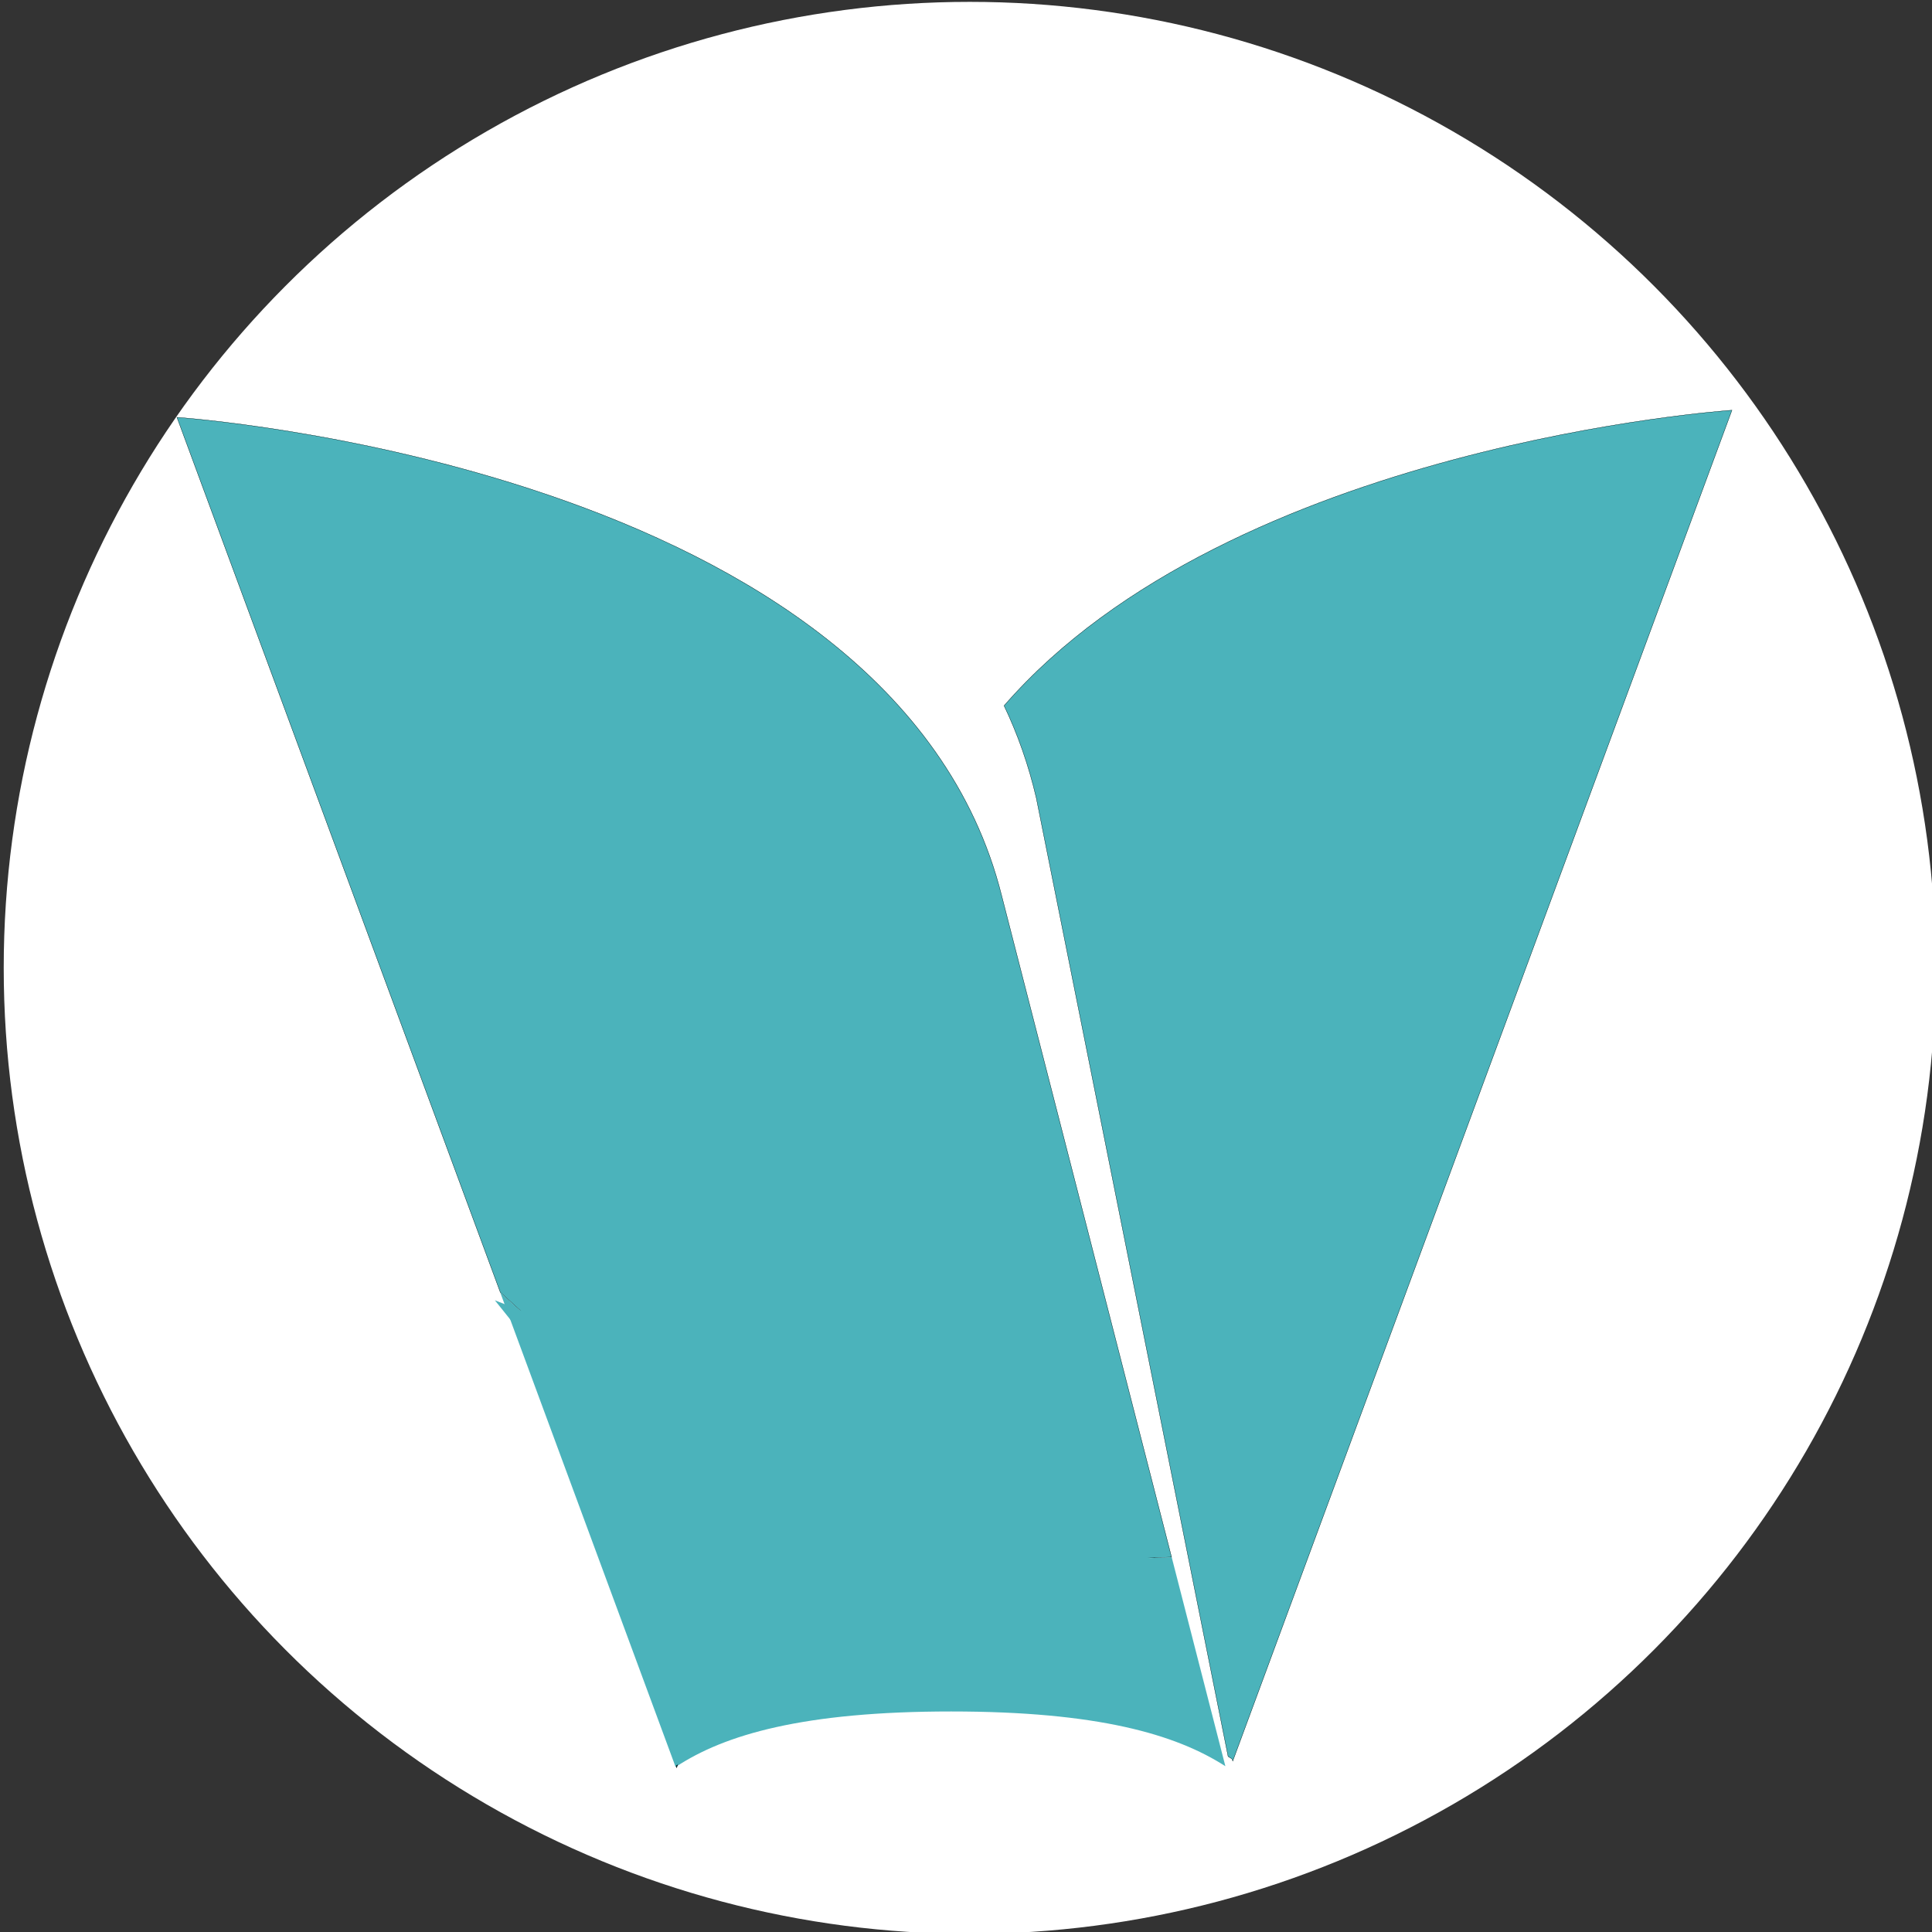
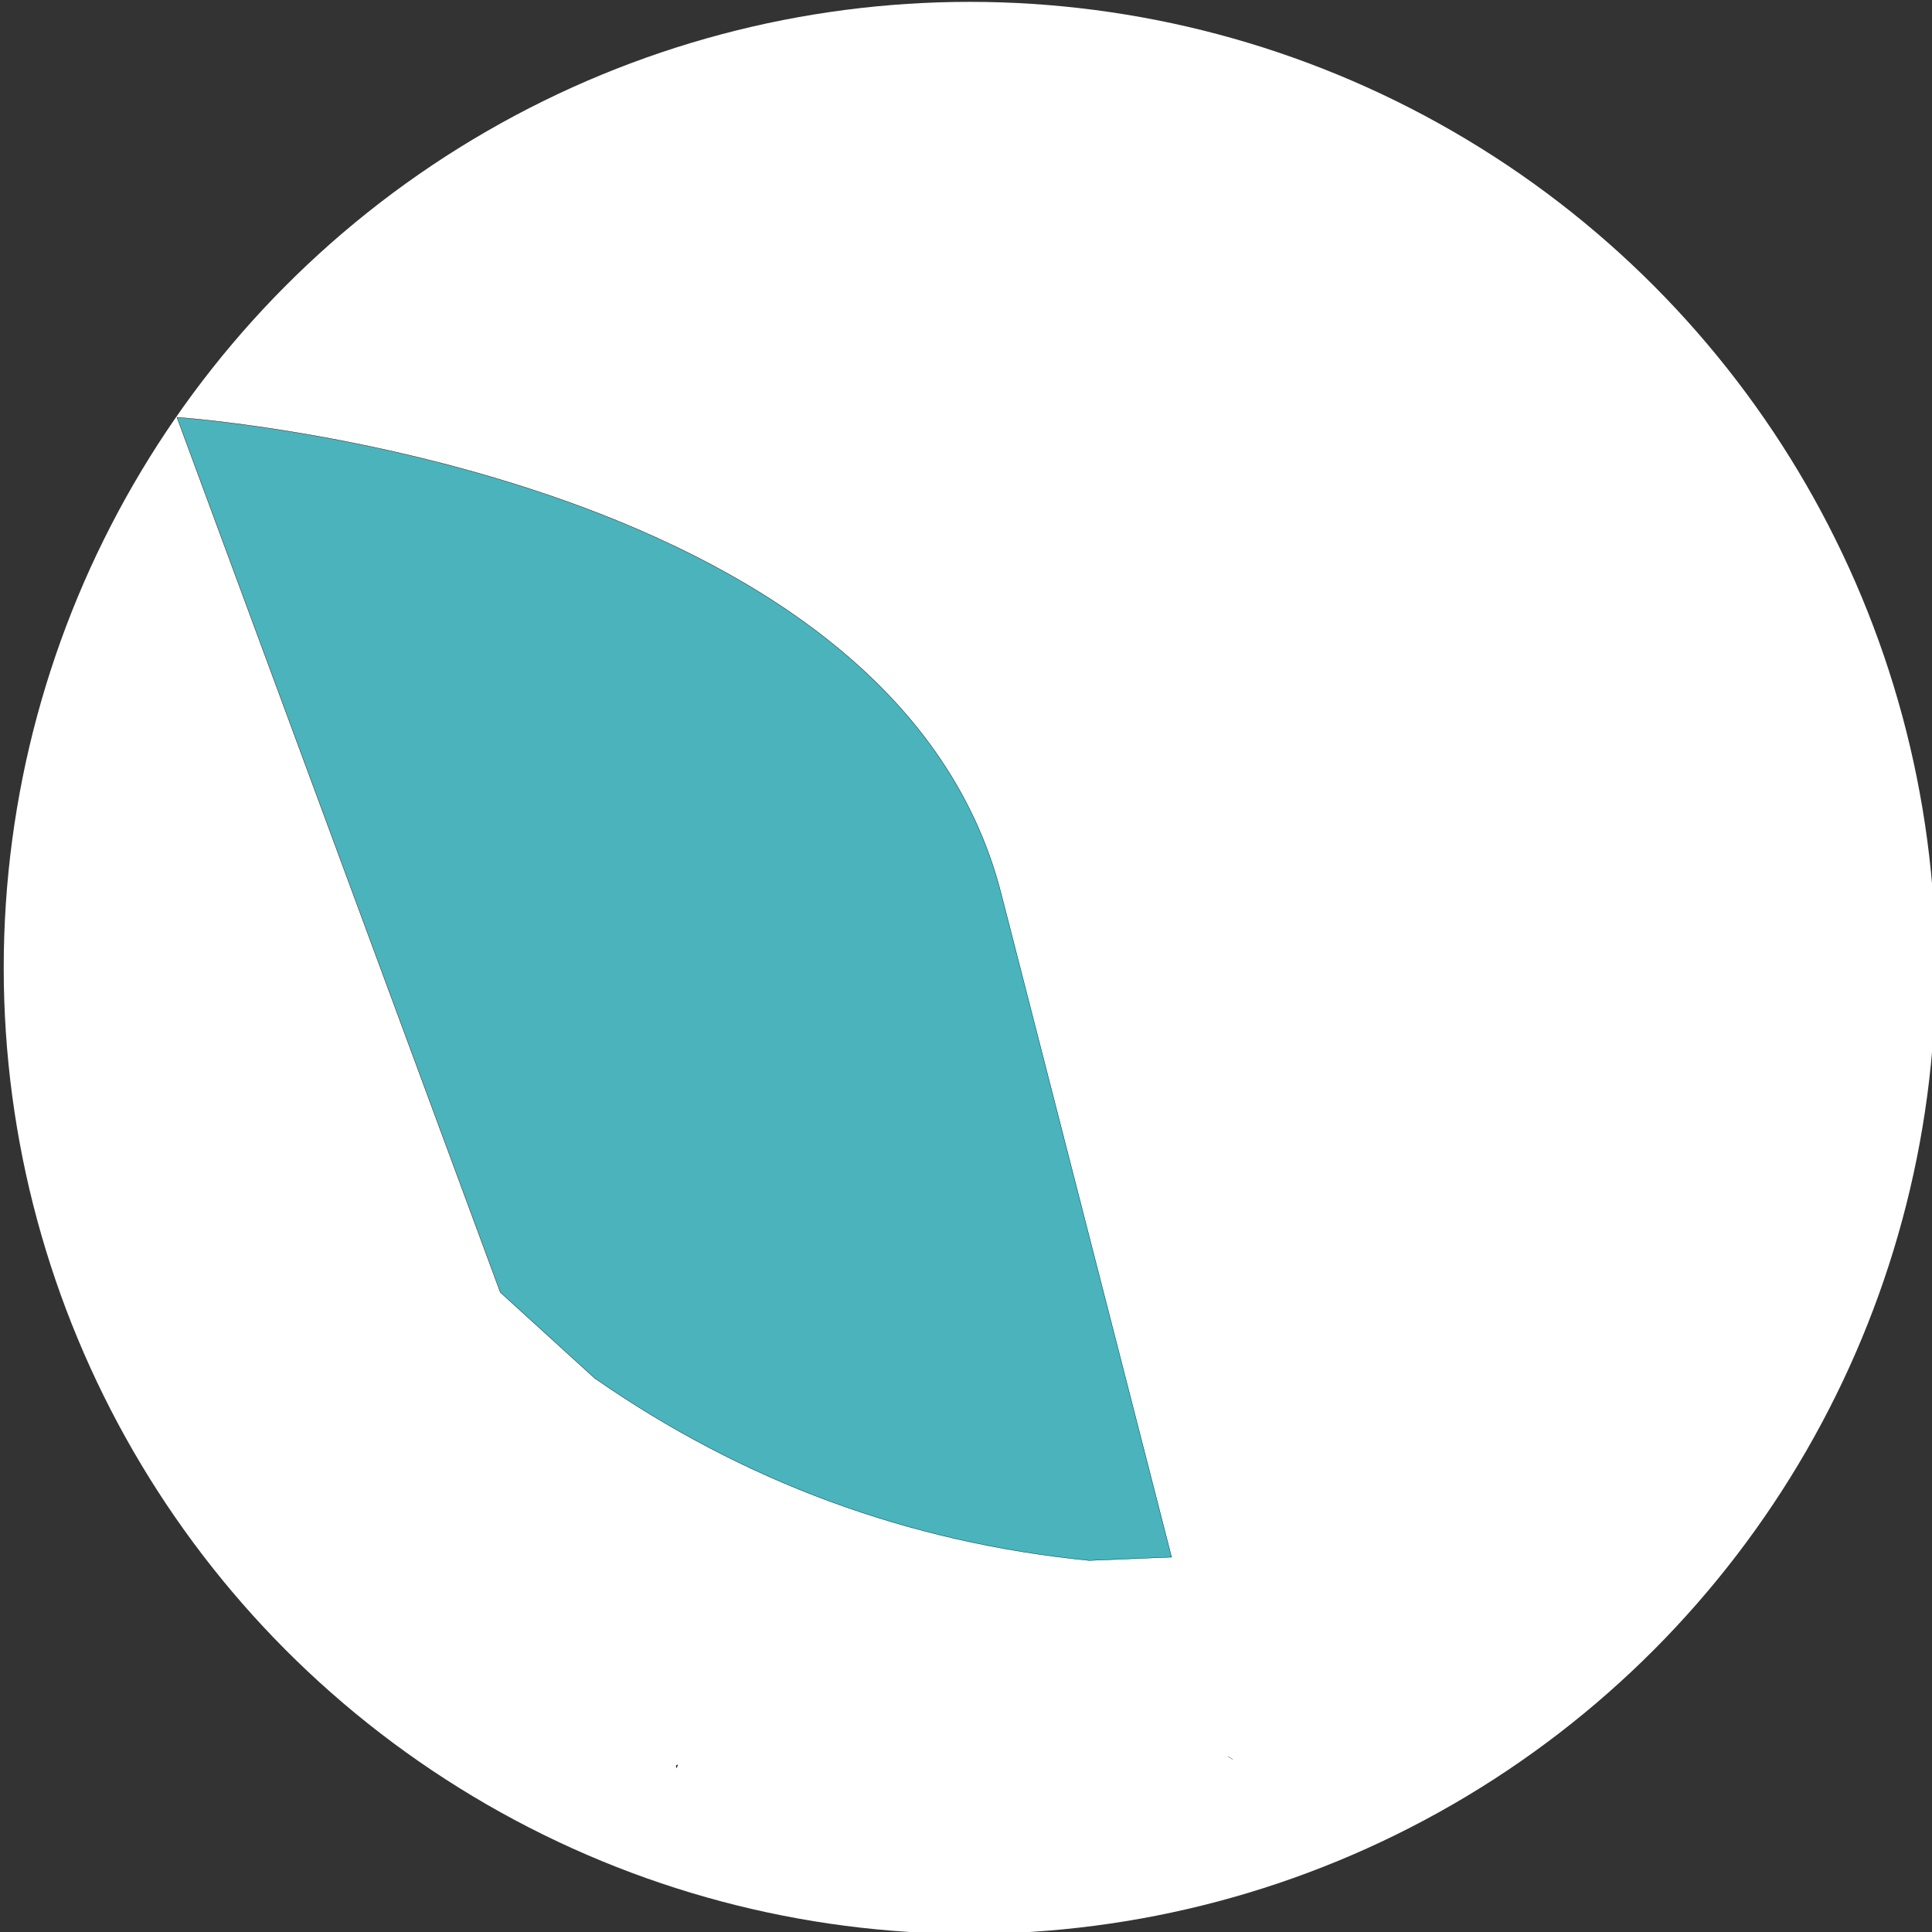
<svg xmlns="http://www.w3.org/2000/svg" xmlns:ns1="http://www.inkscape.org/namespaces/inkscape" xmlns:ns2="http://sodipodi.sourceforge.net/DTD/sodipodi-0.dtd" ns1:version="1.0 (4035a4fb49, 2020-05-01)" ns2:docname="favicon-validinforme-gruen.svg" xml:space="preserve" enable-background="new 0 0 486.401 486.401" overflow="visible" viewBox="0 0 486.401 486.401" height="486.401" width="486.401" id="Ebene_1" version="1.1">
  <rect x="0" y="0" width="486.401" height="486.401" fill="#333333" stroke="none" />
  <defs id="defs1774">
    <clipPath clipPathUnits="userSpaceOnUse" id="clipPath94">
      <path d="m 10360.3,7493.2 c 6.8,-4.2 13.6,-8.4 20.2,-12.7 l 3.7,-11.9 2514.5,6804.4 c 0,0 -2520.4,-168.8 -3666.61,-1488.4 68.2,-142.7 123.12,-297.1 162.15,-464.1 z" id="path92" />
    </clipPath>
    <linearGradient x1="0" y1="0" x2="1" y2="0" gradientUnits="userSpaceOnUse" gradientTransform="matrix(-5279.96,5e-7,5e-7,5279.96,12898.7,10870.8)" spreadMethod="pad" id="linearGradient102">
      <stop style="stop-opacity:1;stop-color:#599fdb" offset="0" id="stop96" />
      <stop style="stop-opacity:1;stop-color:#599fdb" offset="0.155" id="stop98" />
      <stop style="stop-opacity:1;stop-color:#303090" offset="1" id="stop100" />
    </linearGradient>
    <clipPath clipPathUnits="userSpaceOnUse" id="clipPath112">
      <path d="m 7618.7,7480.5 c 10.6,6.8 21.54,13.5 32.68,20.2 l -15.75,45.7 -16.93,-65.9" id="path110" />
    </clipPath>
    <linearGradient x1="0" y1="0" x2="1" y2="0" gradientUnits="userSpaceOnUse" gradientTransform="matrix(-5279.64,5e-7,5e-7,5279.64,12898.3,7513.5)" spreadMethod="pad" id="linearGradient120">
      <stop style="stop-opacity:1;stop-color:#599fdb" offset="0" id="stop114" />
      <stop style="stop-opacity:1;stop-color:#599fdb" offset="0.155" id="stop116" />
      <stop style="stop-opacity:1;stop-color:#303090" offset="1" id="stop118" />
    </linearGradient>
    <clipPath clipPathUnits="userSpaceOnUse" id="clipPath130">
      <path d="m 10347.1,7444.6 v 0 l -270.3,1052.3 c -138.46,-5.7 -276.94,-11.3 -415.42,-17 -910,90.3 -1740.28,396.31 -2490.83,918.13 -158.27,144.05 -316.51,288.05 -474.76,432.11 L 5067.12,14237.1 c 0,0 3610.21,-241.8 4154.03,-2408.8 L 10347.1,7444.6" id="path128" />
    </clipPath>
    <radialGradient fx="0" fy="0" cx="0" cy="0" r="1" gradientUnits="userSpaceOnUse" gradientTransform="matrix(13101.6,0,0,13578.8,10391.6,7074)" spreadMethod="pad" id="radialGradient142">
      <stop style="stop-opacity:1;stop-color:#ffffff" offset="0" id="stop132" />
      <stop style="stop-opacity:1;stop-color:#ffffff" offset="0.053" id="stop134" />
      <stop style="stop-opacity:1;stop-color:#b936a2" offset="0.163" id="stop136" />
      <stop style="stop-opacity:1;stop-color:#24265d" offset="0.554" id="stop138" />
      <stop style="stop-opacity:1;stop-color:#1a2518" offset="1" id="stop140" />
    </radialGradient>
    <clipPath clipPathUnits="userSpaceOnUse" id="clipPath152">
-       <path d="m 7578.9,7440.6 -883.1,2389.53 c 158.24,-144.05 316.48,-288.05 474.75,-432.1 750.55,-521.82 1580.83,-827.83 2490.83,-918.13 138.48,5.7 276.96,11.3 415.42,17 l 270.3,-1052.3 c -250.8,161.3 -644.9,275.6 -1380.9,275.6 -742.16,0 -1140.77,-116.2 -1387.3,-279.6" id="path150" />
-     </clipPath>
+       </clipPath>
    <radialGradient fx="0" fy="0" cx="0" cy="0" r="1" gradientUnits="userSpaceOnUse" gradientTransform="matrix(13101.6,0,0,13578.8,10391.6,7074)" spreadMethod="pad" id="radialGradient164">
      <stop style="stop-opacity:1;stop-color:#ffffff" offset="0" id="stop154" />
      <stop style="stop-opacity:1;stop-color:#ffffff" offset="0.053" id="stop156" />
      <stop style="stop-opacity:1;stop-color:#de8dcc" offset="0.163" id="stop158" />
      <stop style="stop-opacity:1;stop-color:#a39bc4" offset="0.554" id="stop160" />
      <stop style="stop-opacity:1;stop-color:#94a991" offset="1" id="stop162" />
    </radialGradient>
  </defs>
  <ns2:namedview ns1:current-layer="Ebene_1" ns1:window-maximized="1" ns1:window-y="-11" ns1:window-x="-11" ns1:cy="289.12248" ns1:cx="243.2005" ns1:zoom="2.1370166" showgrid="false" id="namedview1772" ns1:window-height="2066" ns1:window-width="3840" ns1:pageshadow="2" ns1:pageopacity="0" guidetolerance="10" gridtolerance="10" objecttolerance="10" borderopacity="1" bordercolor="#666666" pagecolor="#ffffff" ns1:document-rotation="0">
    <ns1:grid id="grid5232" type="xygrid" />
  </ns2:namedview>
  <circle id="circle1719" r="243.2" cy="243.669" cx="244.136" fill="#ffffff" />
  <g transform="translate(3.744,22.929)" id="g5119" style="fill:#4bb3bb;fill-opacity:1">
    <g id="g88" style="fill:#4bb3bb;fill-opacity:1;stroke:#000000;stroke-width:2.677;stroke-opacity:1" transform="matrix(0.05,0,0,-0.05,-212.597,793.96)">
      <g id="g90" clip-path="url(#clipPath94)" style="fill:#4bb3bb;fill-opacity:1;stroke:#000000;stroke-width:2.677;stroke-opacity:1">
-         <path d="m 10360.3,7493.2 c 6.8,-4.2 13.6,-8.4 20.2,-12.7 l 3.7,-11.9 2514.5,6804.4 c 0,0 -2520.4,-168.8 -3666.61,-1488.4 68.2,-142.7 123.12,-297.1 162.15,-464.1 l 966.06,-4827.3" style="fill:#4bb3bb;fill-opacity:1;fill-rule:nonzero;stroke:#000000;stroke-width:2.677;stroke-opacity:1" id="path104" />
+         <path d="m 10360.3,7493.2 c 6.8,-4.2 13.6,-8.4 20.2,-12.7 c 0,0 -2520.4,-168.8 -3666.61,-1488.4 68.2,-142.7 123.12,-297.1 162.15,-464.1 l 966.06,-4827.3" style="fill:#4bb3bb;fill-opacity:1;fill-rule:nonzero;stroke:#000000;stroke-width:2.677;stroke-opacity:1" id="path104" />
      </g>
    </g>
    <g id="g106" style="fill:#4bb3bb;fill-opacity:1;stroke:#000000;stroke-width:2.677;stroke-opacity:1" transform="matrix(0.05,0,0,-0.05,-212.597,793.96)">
      <g id="g108" clip-path="url(#clipPath112)" style="fill:#4bb3bb;fill-opacity:1;stroke:#000000;stroke-width:2.677;stroke-opacity:1">
-         <path d="m 7618.7,7480.5 c 10.6,6.8 21.54,13.5 32.68,20.2 l -15.75,45.7 -16.93,-65.9" style="fill:#4bb3bb;fill-opacity:1;fill-rule:nonzero;stroke:#000000;stroke-width:2.677;stroke-opacity:1" id="path122" />
-       </g>
+         </g>
    </g>
    <g id="g124" style="fill:#4bb3bb;fill-opacity:1;stroke:#000000;stroke-width:2.677;stroke-opacity:1" transform="matrix(0.05,0,0,-0.05,-212.597,793.96)">
      <g id="g126" clip-path="url(#clipPath130)" style="fill:#4bb3bb;fill-opacity:1;stroke:#000000;stroke-width:2.677;stroke-opacity:1">
        <path d="m 10347.1,7444.6 v 0 l -270.3,1052.3 c -138.46,-5.7 -276.94,-11.3 -415.42,-17 -910,90.3 -1740.28,396.31 -2490.83,918.13 -158.27,144.05 -316.51,288.05 -474.76,432.11 L 5067.12,14237.1 c 0,0 3610.21,-241.8 4154.03,-2408.8 L 10347.1,7444.6" style="fill:#4bb3bb;fill-opacity:1;fill-rule:nonzero;stroke:#000000;stroke-width:2.677;stroke-opacity:1" id="path144" />
      </g>
    </g>
    <g id="g146" style="fill:#4bb3bb;fill-opacity:1;stroke:#000000;stroke-width:0;stroke-miterlimit:0;stroke-dasharray:none;stroke-opacity:1" transform="matrix(0.05,0,0,-0.05,-212.597,793.96)">
      <g id="g148" clip-path="url(#clipPath152)" style="fill:#4bb3bb;fill-opacity:1;stroke:#000000;stroke-width:0;stroke-miterlimit:0;stroke-dasharray:none;stroke-opacity:1">
-         <path d="m 7578.9,7440.6 -883.1,2389.53 c 158.24,-144.05 316.48,-288.05 474.75,-432.1 750.55,-521.82 1580.83,-827.83 2490.83,-918.13 138.48,5.7 276.96,11.3 415.42,17 l 270.3,-1052.3 c -250.8,161.3 -644.9,275.6 -1380.9,275.6 -742.16,0 -1140.77,-116.2 -1387.3,-279.6" style="fill:#4bb3bb;fill-opacity:1;fill-rule:nonzero;stroke:#000000;stroke-width:0;stroke-miterlimit:0;stroke-dasharray:none;stroke-opacity:1" id="path166" />
-       </g>
+         </g>
    </g>
    <path d="m 166.486,421.637 0.132,0.398 0.184,-0.593 c -0.104,0.065 -0.215,0.129 -0.316,0.194" style="fill:#4bb3bb;fill-opacity:1;fill-rule:nonzero;stroke:#000000;stroke-width:0.133;stroke-opacity:1" id="path168" />
-     <path style="fill:#4bb3bb;fill-opacity:1;stroke:#000000;stroke-width:0;stroke-linecap:butt;stroke-linejoin:miter;stroke-miterlimit:4;stroke-dasharray:none;stroke-opacity:1" d="M 120.843,304.435 289.211,370.828 186.475,386.286 Z" id="path5103" />
  </g>
</svg>